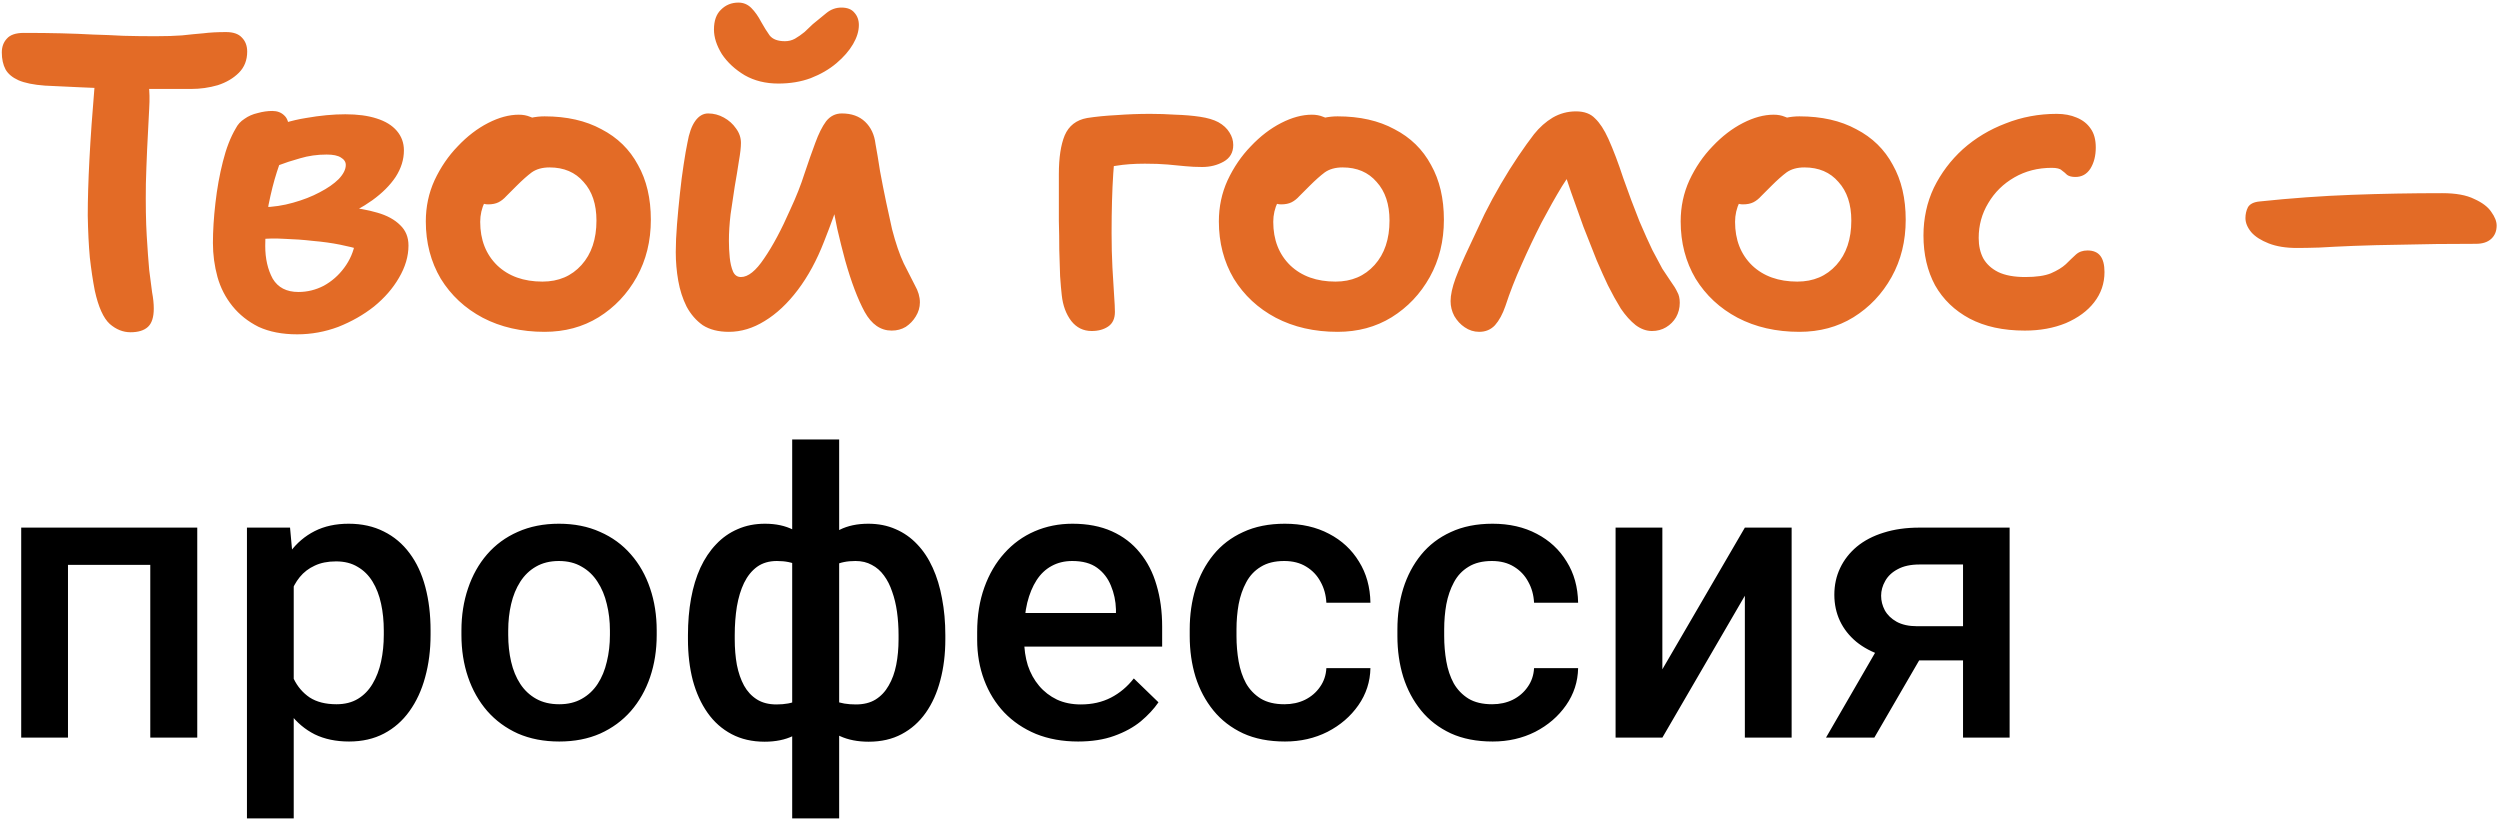
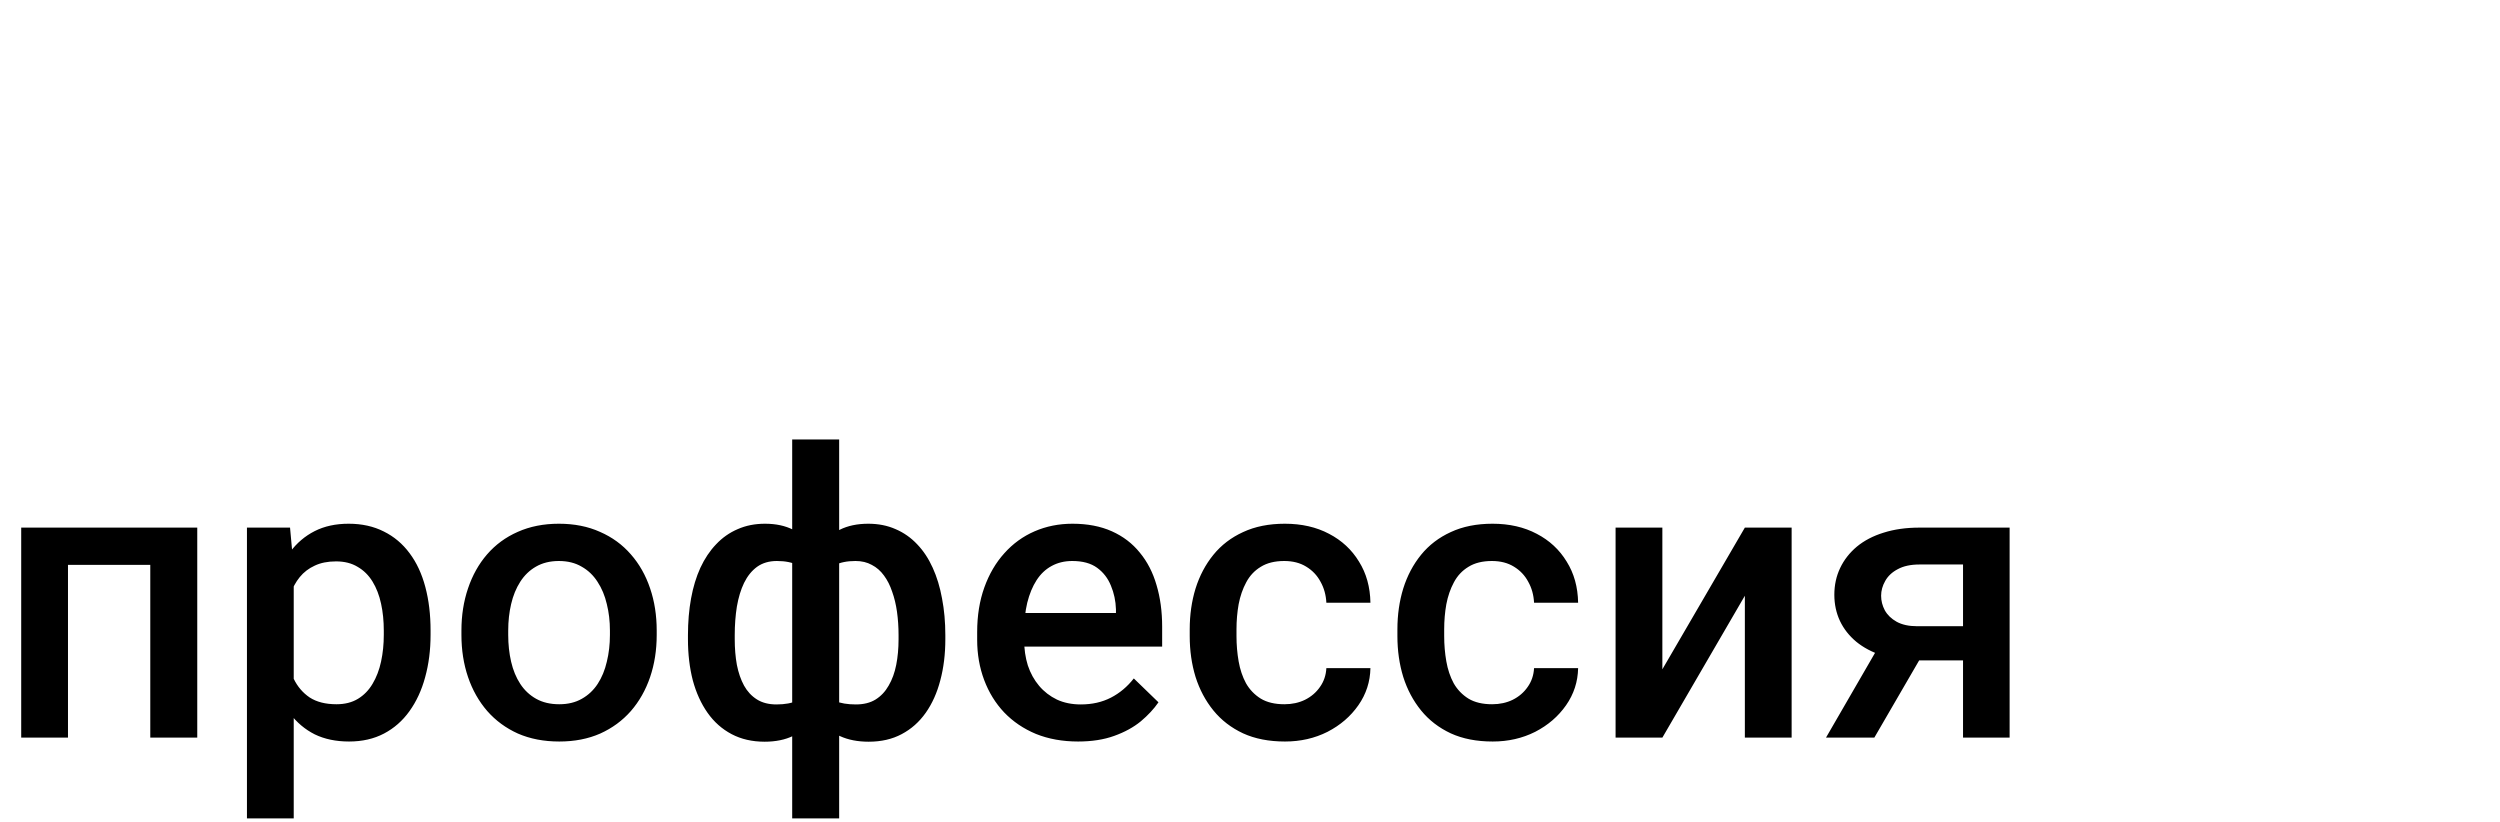
<svg xmlns="http://www.w3.org/2000/svg" width="566" height="186" viewBox="0 0 566 186" fill="none">
-   <path d="M29.55 75.222C27.858 75.222 26.291 74.595 24.85 73.342C23.409 72.026 22.281 69.519 21.466 65.822C21.027 63.566 20.651 61.059 20.338 58.302C20.087 55.545 19.931 52.38 19.868 48.808C19.868 45.173 19.993 40.943 20.244 36.118C20.495 31.23 20.902 25.465 21.466 18.822C21.591 17.13 22.093 15.751 22.97 14.686C23.91 13.621 25.132 13.088 26.636 13.088C29.581 13.088 31.555 13.965 32.558 15.72C33.623 17.475 34.031 20.42 33.78 24.556C33.404 31.199 33.153 36.87 33.028 41.57C32.965 46.27 33.028 50.187 33.216 53.32C33.404 56.453 33.592 59.054 33.78 61.122C34.031 63.127 34.25 64.819 34.438 66.198C34.689 67.514 34.814 68.736 34.814 69.864C34.814 71.807 34.375 73.185 33.498 74C32.621 74.815 31.305 75.222 29.55 75.222ZM43.274 20.138C39.953 20.138 36.851 20.138 33.968 20.138C31.148 20.138 28.453 20.107 25.884 20.044C23.315 19.981 20.745 19.887 18.176 19.762C15.607 19.637 12.943 19.511 10.186 19.386C7.617 19.198 5.611 18.791 4.17 18.164C2.791 17.537 1.82 16.723 1.256 15.72C0.692 14.655 0.41 13.37 0.41 11.866C0.41 10.613 0.786 9.579 1.538 8.764C2.29 7.887 3.575 7.448 5.392 7.448C8.525 7.448 11.345 7.479 13.852 7.542C16.421 7.605 18.834 7.699 21.09 7.824C23.409 7.887 25.696 7.981 27.952 8.106C30.271 8.169 32.683 8.2 35.19 8.2C37.571 8.2 39.577 8.137 41.206 8.012C42.898 7.824 44.496 7.667 46 7.542C47.504 7.354 49.227 7.26 51.17 7.26C52.799 7.26 53.99 7.667 54.742 8.482C55.557 9.297 55.964 10.362 55.964 11.678C55.964 13.621 55.337 15.219 54.084 16.472C52.831 17.725 51.233 18.665 49.29 19.292C47.347 19.856 45.342 20.138 43.274 20.138ZM67.288 75.692C63.904 75.692 60.99 75.128 58.546 74C56.165 72.809 54.191 71.243 52.624 69.3C51.058 67.357 49.93 65.164 49.24 62.72C48.551 60.213 48.206 57.644 48.206 55.012C48.206 52.255 48.394 49.247 48.77 45.988C49.146 42.667 49.71 39.533 50.462 36.588C51.214 33.58 52.186 31.073 53.376 29.068C53.815 28.191 54.473 27.47 55.35 26.906C56.228 26.279 57.23 25.841 58.358 25.59C59.486 25.277 60.583 25.12 61.648 25.12C62.776 25.12 63.685 25.465 64.374 26.154C65.064 26.781 65.408 27.815 65.408 29.256C65.408 30.321 65.126 31.669 64.562 33.298C64.061 34.865 63.434 36.745 62.682 38.938C61.993 41.069 61.366 43.544 60.802 46.364C60.301 49.121 60.05 52.223 60.05 55.67C60.05 58.553 60.614 61.028 61.742 63.096C62.933 65.101 64.876 66.104 67.57 66.104C69.576 66.104 71.487 65.634 73.304 64.694C75.122 63.691 76.657 62.344 77.91 60.652C79.226 58.897 80.072 56.923 80.448 54.73L81.482 56.516C80.354 56.14 78.85 55.764 76.97 55.388C75.09 55.012 73.054 54.73 70.86 54.542C68.667 54.291 66.505 54.135 64.374 54.072C62.306 53.947 60.52 53.978 59.016 54.166L59.486 46.928C61.868 46.865 64.155 46.521 66.348 45.894C68.604 45.267 70.61 44.484 72.364 43.544C74.182 42.604 75.623 41.601 76.688 40.536C77.754 39.408 78.286 38.343 78.286 37.34C78.286 36.651 77.91 36.087 77.158 35.648C76.469 35.209 75.404 34.99 73.962 34.99C71.832 34.99 69.826 35.272 67.946 35.836C66.129 36.337 64.406 36.901 62.776 37.528C61.147 38.155 59.518 38.687 57.888 39.126C56.76 39.251 55.758 39.001 54.88 38.374C54.066 37.685 53.69 36.776 53.752 35.648C53.752 34.269 54.316 33.079 55.444 32.076C56.572 31.011 57.888 30.227 59.392 29.726C62.776 28.222 66.066 27.219 69.262 26.718C72.458 26.154 75.435 25.872 78.192 25.872C80.95 25.872 83.3 26.185 85.242 26.812C87.248 27.439 88.783 28.379 89.848 29.632C90.914 30.885 91.446 32.358 91.446 34.05C91.446 36.118 90.82 38.123 89.566 40.066C88.313 41.946 86.558 43.701 84.302 45.33C82.109 46.897 79.602 48.275 76.782 49.466C73.962 50.657 70.954 51.565 67.758 52.192L69.544 46.552C72.552 46.489 75.404 46.583 78.098 46.834C80.856 47.085 83.3 47.523 85.43 48.15C87.624 48.777 89.347 49.717 90.6 50.97C91.854 52.161 92.48 53.696 92.48 55.576C92.48 58.02 91.76 60.464 90.318 62.908C88.94 65.289 87.06 67.451 84.678 69.394C82.297 71.274 79.602 72.809 76.594 74C73.586 75.128 70.484 75.692 67.288 75.692ZM123.288 75.128C118.024 75.128 113.356 74.063 109.282 71.932C105.272 69.801 102.107 66.856 99.788 63.096C97.532 59.273 96.404 54.949 96.404 50.124C96.404 46.803 97.062 43.701 98.378 40.818C99.757 37.873 101.512 35.303 103.642 33.11C105.773 30.854 108.06 29.099 110.504 27.846C112.948 26.593 115.267 25.966 117.46 25.966C118.4 25.966 119.246 26.123 119.998 26.436C120.813 26.687 121.471 27.125 121.972 27.752C122.474 28.379 122.724 29.225 122.724 30.29C122.724 32.17 122.317 33.862 121.502 35.366C120.75 36.807 119.152 37.998 116.708 38.938C115.142 39.753 113.763 40.724 112.572 41.852C111.382 42.98 110.442 44.265 109.752 45.706C109.063 47.147 108.718 48.651 108.718 50.218C108.718 54.291 110.003 57.581 112.572 60.088C115.142 62.532 118.557 63.754 122.818 63.754C126.453 63.754 129.398 62.501 131.654 59.994C133.91 57.487 135.038 54.135 135.038 49.936C135.038 46.239 134.067 43.325 132.124 41.194C130.244 39.001 127.675 37.904 124.416 37.904C122.787 37.904 121.44 38.28 120.374 39.032C119.372 39.784 118.244 40.787 116.99 42.04C116.05 42.98 115.267 43.763 114.64 44.39C114.076 45.017 113.481 45.487 112.854 45.8C112.228 46.113 111.444 46.27 110.504 46.27C109.502 46.27 108.624 45.894 107.872 45.142C107.12 44.39 106.744 42.98 106.744 40.912C106.744 39.22 107.214 37.528 108.154 35.836C109.094 34.081 110.348 32.515 111.914 31.136C113.544 29.695 115.33 28.535 117.272 27.658C119.215 26.781 121.22 26.342 123.288 26.342C128.302 26.342 132.594 27.313 136.166 29.256C139.801 31.136 142.558 33.831 144.438 37.34C146.381 40.787 147.352 44.923 147.352 49.748C147.352 54.573 146.287 58.897 144.156 62.72C142.026 66.543 139.143 69.582 135.508 71.838C131.936 74.031 127.863 75.128 123.288 75.128ZM176.211 18.916C173.329 18.916 170.791 18.289 168.597 17.036C166.404 15.72 164.681 14.122 163.427 12.242C162.237 10.299 161.641 8.451 161.641 6.696C161.641 4.691 162.174 3.187 163.239 2.184C164.305 1.119 165.621 0.586 167.187 0.586C168.315 0.586 169.287 0.993 170.101 1.808C170.916 2.623 171.668 3.688 172.357 5.004C172.984 6.132 173.611 7.135 174.237 8.012C174.927 8.889 176.086 9.328 177.715 9.328C178.53 9.328 179.282 9.14 179.971 8.764C180.723 8.325 181.444 7.824 182.133 7.26C182.823 6.633 183.449 6.038 184.013 5.474C185.141 4.534 186.175 3.688 187.115 2.936C188.118 2.121 189.246 1.714 190.499 1.714C191.815 1.714 192.787 2.09 193.413 2.842C194.103 3.594 194.447 4.534 194.447 5.662C194.447 7.041 194.009 8.482 193.131 9.986C192.254 11.49 191.001 12.931 189.371 14.31C187.742 15.689 185.799 16.817 183.543 17.694C181.35 18.509 178.906 18.916 176.211 18.916ZM165.025 75.128C162.644 75.128 160.67 74.627 159.103 73.624C157.599 72.559 156.377 71.149 155.437 69.394C154.56 67.639 153.933 65.697 153.557 63.566C153.181 61.435 152.993 59.273 152.993 57.08C152.993 55.2 153.087 53.101 153.275 50.782C153.463 48.463 153.683 46.145 153.933 43.826C154.184 41.445 154.466 39.251 154.779 37.246C155.093 35.178 155.375 33.549 155.625 32.358C156.001 30.165 156.597 28.504 157.411 27.376C158.226 26.248 159.197 25.684 160.325 25.684C161.579 25.684 162.769 25.997 163.897 26.624C165.025 27.251 165.934 28.065 166.623 29.068C167.375 30.071 167.751 31.167 167.751 32.358C167.751 33.361 167.595 34.739 167.281 36.494C167.031 38.186 166.717 40.097 166.341 42.228C166.028 44.296 165.715 46.395 165.401 48.526C165.151 50.657 165.025 52.662 165.025 54.542C165.025 55.795 165.088 57.049 165.213 58.302C165.339 59.555 165.589 60.621 165.965 61.498C166.341 62.313 166.937 62.72 167.751 62.72C169.381 62.72 171.135 61.31 173.015 58.49C174.958 55.67 176.932 51.973 178.937 47.398C180.253 44.578 181.319 41.883 182.133 39.314C183.011 36.682 183.825 34.363 184.577 32.358C185.329 30.29 186.144 28.661 187.021 27.47C187.961 26.279 189.152 25.684 190.593 25.684C192.787 25.684 194.541 26.311 195.857 27.564C197.173 28.817 197.957 30.478 198.207 32.546C198.521 34.238 198.865 36.306 199.241 38.75C199.68 41.131 200.15 43.513 200.651 45.894C201.153 48.275 201.591 50.281 201.967 51.91C202.782 55.043 203.659 57.613 204.599 59.618C205.602 61.561 206.448 63.221 207.137 64.6C207.889 65.916 208.265 67.201 208.265 68.454C208.265 69.582 207.952 70.647 207.325 71.65C206.761 72.59 206.009 73.373 205.069 74C204.129 74.564 203.064 74.846 201.873 74.846C199.367 74.846 197.33 73.436 195.763 70.616C194.197 67.733 192.724 63.848 191.345 58.96C190.719 56.641 190.123 54.26 189.559 51.816C189.058 49.372 188.588 46.959 188.149 44.578C187.711 42.197 187.366 39.972 187.115 37.904L192.567 37.152C192.066 38.907 191.314 41.288 190.311 44.296C189.371 47.304 188.118 50.782 186.551 54.73C184.922 58.929 182.948 62.563 180.629 65.634C178.311 68.705 175.804 71.055 173.109 72.684C170.477 74.313 167.783 75.128 165.025 75.128ZM247.152 74.94C245.272 74.94 243.737 74.188 242.546 72.684C241.356 71.117 240.635 69.175 240.384 66.856C240.259 65.791 240.134 64.349 240.008 62.532C239.946 60.715 239.883 58.741 239.82 56.61C239.82 54.417 239.789 52.223 239.726 50.03C239.726 47.837 239.726 45.831 239.726 44.014C239.726 42.134 239.726 40.599 239.726 39.408C239.726 35.711 240.165 32.797 241.042 30.666C241.982 28.473 243.674 27.157 246.118 26.718C248.124 26.405 250.348 26.185 252.792 26.06C255.299 25.872 257.837 25.778 260.406 25.778C262.286 25.778 264.198 25.841 266.14 25.966C268.146 26.029 269.994 26.185 271.686 26.436C273.378 26.687 274.757 27.094 275.822 27.658C276.95 28.285 277.796 29.068 278.36 30.008C278.924 30.885 279.206 31.825 279.206 32.828C279.206 34.52 278.486 35.773 277.044 36.588C275.603 37.403 273.974 37.81 272.156 37.81C270.84 37.81 269.556 37.747 268.302 37.622C267.112 37.497 265.796 37.371 264.354 37.246C262.913 37.121 261.19 37.058 259.184 37.058C256.74 37.058 254.578 37.215 252.698 37.528C250.818 37.779 248.782 38.155 246.588 38.656L252.51 34.05C252.322 35.617 252.166 37.371 252.04 39.314C251.915 41.194 251.821 43.262 251.758 45.518C251.696 47.711 251.664 50.124 251.664 52.756C251.664 55.513 251.727 58.114 251.852 60.558C251.978 62.939 252.103 65.007 252.228 66.762C252.354 68.517 252.416 69.801 252.416 70.616C252.416 72.12 251.915 73.217 250.912 73.906C249.91 74.595 248.656 74.94 247.152 74.94ZM302.835 75.128C297.571 75.128 292.903 74.063 288.829 71.932C284.819 69.801 281.654 66.856 279.335 63.096C277.079 59.273 275.951 54.949 275.951 50.124C275.951 46.803 276.609 43.701 277.925 40.818C279.304 37.873 281.059 35.303 283.189 33.11C285.32 30.854 287.607 29.099 290.051 27.846C292.495 26.593 294.814 25.966 297.007 25.966C297.947 25.966 298.793 26.123 299.545 26.436C300.36 26.687 301.018 27.125 301.519 27.752C302.021 28.379 302.271 29.225 302.271 30.29C302.271 32.17 301.864 33.862 301.049 35.366C300.297 36.807 298.699 37.998 296.255 38.938C294.689 39.753 293.31 40.724 292.119 41.852C290.929 42.98 289.989 44.265 289.299 45.706C288.61 47.147 288.265 48.651 288.265 50.218C288.265 54.291 289.55 57.581 292.119 60.088C294.689 62.532 298.104 63.754 302.365 63.754C306 63.754 308.945 62.501 311.201 59.994C313.457 57.487 314.585 54.135 314.585 49.936C314.585 46.239 313.614 43.325 311.671 41.194C309.791 39.001 307.222 37.904 303.963 37.904C302.334 37.904 300.987 38.28 299.921 39.032C298.919 39.784 297.791 40.787 296.537 42.04C295.597 42.98 294.814 43.763 294.187 44.39C293.623 45.017 293.028 45.487 292.401 45.8C291.775 46.113 290.991 46.27 290.051 46.27C289.049 46.27 288.171 45.894 287.419 45.142C286.667 44.39 286.291 42.98 286.291 40.912C286.291 39.22 286.761 37.528 287.701 35.836C288.641 34.081 289.895 32.515 291.461 31.136C293.091 29.695 294.877 28.535 296.819 27.658C298.762 26.781 300.767 26.342 302.835 26.342C307.849 26.342 312.141 27.313 315.713 29.256C319.348 31.136 322.105 33.831 323.985 37.34C325.928 40.787 326.899 44.923 326.899 49.748C326.899 54.573 325.834 58.897 323.703 62.72C321.573 66.543 318.69 69.582 315.055 71.838C311.483 74.031 307.41 75.128 302.835 75.128ZM334.897 75.128C333.706 75.128 332.609 74.783 331.607 74.094C330.667 73.467 329.883 72.621 329.257 71.556C328.693 70.491 328.411 69.363 328.411 68.172C328.411 66.793 328.787 65.07 329.539 63.002C330.353 60.871 331.356 58.553 332.547 56.046C333.737 53.477 334.928 50.939 336.119 48.432C337.247 46.176 338.469 43.92 339.785 41.664C341.101 39.408 342.417 37.309 343.733 35.366C345.049 33.423 346.239 31.763 347.305 30.384C348.558 28.817 349.968 27.564 351.535 26.624C353.164 25.684 354.919 25.214 356.799 25.214C358.679 25.214 360.12 25.747 361.123 26.812C362.188 27.815 363.191 29.35 364.131 31.418C365.259 33.925 366.387 36.901 367.515 40.348C368.705 43.732 369.927 46.991 371.181 50.124C372.309 52.756 373.28 54.918 374.095 56.61C374.972 58.302 375.724 59.712 376.351 60.84C377.04 61.905 377.667 62.845 378.231 63.66C378.92 64.6 379.421 65.415 379.735 66.104C380.111 66.731 380.299 67.545 380.299 68.548C380.299 69.739 380.017 70.835 379.453 71.838C378.889 72.778 378.137 73.53 377.197 74.094C376.257 74.658 375.191 74.94 374.001 74.94C372.747 74.94 371.525 74.501 370.335 73.624C369.144 72.684 368.016 71.431 366.951 69.864C365.948 68.235 364.977 66.48 364.037 64.6C363.347 63.159 362.501 61.279 361.499 58.96C360.559 56.579 359.556 54.041 358.491 51.346C357.488 48.589 356.548 45.957 355.671 43.45C354.793 40.943 354.135 38.875 353.697 37.246L357.551 36.776C356.423 38.029 355.107 39.847 353.603 42.228C352.161 44.609 350.626 47.335 348.997 50.406C347.43 53.477 345.926 56.641 344.485 59.9C343.043 63.096 341.821 66.229 340.819 69.3C340.192 71.117 339.409 72.559 338.469 73.624C337.529 74.627 336.338 75.128 334.897 75.128ZM407.388 75.128C402.124 75.128 397.455 74.063 393.382 71.932C389.371 69.801 386.207 66.856 383.888 63.096C381.632 59.273 380.504 54.949 380.504 50.124C380.504 46.803 381.162 43.701 382.478 40.818C383.857 37.873 385.611 35.303 387.742 33.11C389.873 30.854 392.16 29.099 394.604 27.846C397.048 26.593 399.367 25.966 401.56 25.966C402.5 25.966 403.346 26.123 404.098 26.436C404.913 26.687 405.571 27.125 406.072 27.752C406.573 28.379 406.824 29.225 406.824 30.29C406.824 32.17 406.417 33.862 405.602 35.366C404.85 36.807 403.252 37.998 400.808 38.938C399.241 39.753 397.863 40.724 396.672 41.852C395.481 42.98 394.541 44.265 393.852 45.706C393.163 47.147 392.818 48.651 392.818 50.218C392.818 54.291 394.103 57.581 396.672 60.088C399.241 62.532 402.657 63.754 406.918 63.754C410.553 63.754 413.498 62.501 415.754 59.994C418.01 57.487 419.138 54.135 419.138 49.936C419.138 46.239 418.167 43.325 416.224 41.194C414.344 39.001 411.775 37.904 408.516 37.904C406.887 37.904 405.539 38.28 404.474 39.032C403.471 39.784 402.343 40.787 401.09 42.04C400.15 42.98 399.367 43.763 398.74 44.39C398.176 45.017 397.581 45.487 396.954 45.8C396.327 46.113 395.544 46.27 394.604 46.27C393.601 46.27 392.724 45.894 391.972 45.142C391.22 44.39 390.844 42.98 390.844 40.912C390.844 39.22 391.314 37.528 392.254 35.836C393.194 34.081 394.447 32.515 396.014 31.136C397.643 29.695 399.429 28.535 401.372 27.658C403.315 26.781 405.32 26.342 407.388 26.342C412.401 26.342 416.694 27.313 420.266 29.256C423.901 31.136 426.658 33.831 428.538 37.34C430.481 40.787 431.452 44.923 431.452 49.748C431.452 54.573 430.387 58.897 428.256 62.72C426.125 66.543 423.243 69.582 419.608 71.838C416.036 74.031 411.963 75.128 407.388 75.128ZM458.409 74.846C453.521 74.846 449.354 73.937 445.907 72.12C442.523 70.303 439.922 67.796 438.105 64.6C436.35 61.341 435.473 57.581 435.473 53.32C435.473 49.435 436.256 45.831 437.823 42.51C439.452 39.189 441.646 36.275 444.403 33.768C447.223 31.261 450.45 29.319 454.085 27.94C457.72 26.499 461.574 25.778 465.647 25.778C467.339 25.778 468.843 26.06 470.159 26.624C471.538 27.188 472.603 28.034 473.355 29.162C474.107 30.227 474.483 31.637 474.483 33.392C474.483 35.272 474.076 36.87 473.261 38.186C472.446 39.439 471.318 40.066 469.877 40.066C469.062 40.066 468.436 39.909 467.997 39.596C467.621 39.22 467.214 38.875 466.775 38.562C466.399 38.186 465.647 37.998 464.519 37.998C461.386 37.998 458.566 38.719 456.059 40.16C453.552 41.601 451.578 43.544 450.137 45.988C448.696 48.369 447.975 51.001 447.975 53.884C447.975 55.639 448.32 57.174 449.009 58.49C449.761 59.806 450.889 60.84 452.393 61.592C453.96 62.344 455.996 62.72 458.503 62.72C461.01 62.72 462.952 62.438 464.331 61.874C465.772 61.247 466.9 60.558 467.715 59.806C468.53 58.991 469.282 58.271 469.971 57.644C470.66 57.017 471.538 56.704 472.603 56.704C473.919 56.704 474.89 57.111 475.517 57.926C476.144 58.741 476.457 59.963 476.457 61.592C476.457 64.161 475.674 66.449 474.107 68.454C472.603 70.397 470.472 71.963 467.715 73.154C464.958 74.282 461.856 74.846 458.409 74.846ZM520.027 56.14C517.52 56.14 515.39 55.795 513.635 55.106C511.88 54.417 510.564 53.571 509.687 52.568C508.81 51.503 508.371 50.437 508.371 49.372C508.371 48.495 508.559 47.68 508.935 46.928C509.374 46.176 510.251 45.737 511.567 45.612C518.711 44.86 525.667 44.359 532.435 44.108C539.203 43.857 546.034 43.732 552.927 43.732C555.998 43.732 558.41 44.171 560.165 45.048C561.982 45.863 563.267 46.834 564.019 47.962C564.834 49.09 565.241 50.124 565.241 51.064C565.241 52.317 564.834 53.32 564.019 54.072C563.204 54.824 562.045 55.2 560.541 55.2C554.149 55.2 548.697 55.263 544.185 55.388C539.673 55.451 535.882 55.545 532.811 55.67C529.74 55.795 527.171 55.921 525.103 56.046C523.098 56.109 521.406 56.14 520.027 56.14Z" fill="#E36B26" />
  <path d="M36.353 119.451V127.889H12.887V119.451H36.353ZM15.392 119.451V167H4.801V119.451H15.392ZM44.659 119.451V167H34.024V119.451H44.659ZM66.5 128.592V185.281H55.909V119.451H65.665L66.5 128.592ZM97.481 142.786V143.709C97.481 147.166 97.071 150.374 96.251 153.333C95.46 156.263 94.273 158.826 92.691 161.023C91.139 163.191 89.22 164.876 86.935 166.077C84.649 167.278 82.013 167.879 79.024 167.879C76.065 167.879 73.473 167.337 71.246 166.253C69.049 165.14 67.189 163.572 65.665 161.551C64.142 159.529 62.911 157.156 61.974 154.432C61.065 151.678 60.421 148.66 60.04 145.379V141.819C60.421 138.333 61.065 135.169 61.974 132.327C62.911 129.485 64.142 127.039 65.665 124.988C67.189 122.938 69.049 121.355 71.246 120.242C73.443 119.129 76.007 118.572 78.936 118.572C81.925 118.572 84.576 119.158 86.891 120.33C89.205 121.473 91.153 123.113 92.735 125.252C94.317 127.361 95.504 129.91 96.295 132.898C97.086 135.857 97.481 139.153 97.481 142.786ZM86.891 143.709V142.786C86.891 140.589 86.686 138.553 86.275 136.678C85.865 134.773 85.221 133.104 84.342 131.668C83.463 130.232 82.335 129.119 80.958 128.328C79.61 127.508 77.984 127.098 76.08 127.098C74.205 127.098 72.594 127.42 71.246 128.064C69.898 128.68 68.77 129.544 67.862 130.657C66.954 131.771 66.251 133.074 65.753 134.568C65.255 136.033 64.903 137.63 64.698 139.358V147.884C65.05 149.993 65.65 151.927 66.5 153.685C67.35 155.442 68.551 156.849 70.103 157.903C71.686 158.929 73.707 159.441 76.168 159.441C78.072 159.441 79.698 159.031 81.046 158.211C82.394 157.391 83.492 156.263 84.342 154.827C85.221 153.362 85.865 151.678 86.275 149.773C86.686 147.869 86.891 145.848 86.891 143.709ZM104.469 143.753V142.742C104.469 139.314 104.967 136.136 105.963 133.206C106.959 130.247 108.395 127.684 110.27 125.516C112.174 123.318 114.488 121.619 117.213 120.418C119.967 119.188 123.072 118.572 126.529 118.572C130.016 118.572 133.121 119.188 135.846 120.418C138.6 121.619 140.929 123.318 142.833 125.516C144.737 127.684 146.188 130.247 147.184 133.206C148.18 136.136 148.678 139.314 148.678 142.742V143.753C148.678 147.181 148.18 150.359 147.184 153.289C146.188 156.219 144.737 158.782 142.833 160.979C140.929 163.147 138.614 164.847 135.89 166.077C133.165 167.278 130.074 167.879 126.617 167.879C123.131 167.879 120.011 167.278 117.257 166.077C114.532 164.847 112.218 163.147 110.313 160.979C108.409 158.782 106.959 156.219 105.963 153.289C104.967 150.359 104.469 147.181 104.469 143.753ZM115.06 142.742V143.753C115.06 145.892 115.279 147.913 115.719 149.817C116.158 151.722 116.847 153.392 117.784 154.827C118.722 156.263 119.923 157.391 121.388 158.211C122.853 159.031 124.596 159.441 126.617 159.441C128.58 159.441 130.279 159.031 131.715 158.211C133.18 157.391 134.381 156.263 135.318 154.827C136.256 153.392 136.944 151.722 137.384 149.817C137.853 147.913 138.087 145.892 138.087 143.753V142.742C138.087 140.633 137.853 138.641 137.384 136.766C136.944 134.861 136.241 133.177 135.274 131.712C134.337 130.247 133.136 129.104 131.671 128.284C130.235 127.435 128.521 127.01 126.529 127.01C124.537 127.01 122.809 127.435 121.344 128.284C119.908 129.104 118.722 130.247 117.784 131.712C116.847 133.177 116.158 134.861 115.719 136.766C115.279 138.641 115.06 140.633 115.06 142.742ZM214.024 143.797V144.72C214.024 148.089 213.644 151.194 212.882 154.036C212.149 156.849 211.051 159.295 209.586 161.375C208.121 163.455 206.305 165.066 204.137 166.209C201.998 167.352 199.508 167.923 196.666 167.923C194.176 167.923 192.008 167.498 190.162 166.648C188.316 165.799 186.764 164.612 185.504 163.089C184.244 161.536 183.233 159.72 182.472 157.64C181.71 155.53 181.153 153.216 180.802 150.696V136.941C181.153 134.246 181.695 131.785 182.428 129.559C183.189 127.303 184.2 125.354 185.46 123.714C186.749 122.073 188.302 120.813 190.118 119.935C191.935 119.026 194.088 118.572 196.578 118.572C198.863 118.572 200.929 118.982 202.774 119.803C204.62 120.594 206.246 121.736 207.652 123.23C209.059 124.695 210.23 126.468 211.168 128.548C212.105 130.599 212.809 132.913 213.277 135.491C213.775 138.069 214.024 140.838 214.024 143.797ZM203.434 144.72V143.797C203.434 141.951 203.316 140.193 203.082 138.523C202.848 136.854 202.481 135.33 201.983 133.953C201.515 132.547 200.899 131.331 200.138 130.306C199.376 129.251 198.453 128.445 197.369 127.889C196.314 127.303 195.084 127.01 193.678 127.01C191.773 127.01 190.191 127.332 188.932 127.977C187.701 128.592 186.764 129.471 186.119 130.613C185.504 131.727 185.108 133.016 184.933 134.48V153.201C185.138 154.432 185.562 155.516 186.207 156.453C186.881 157.391 187.833 158.138 189.063 158.694C190.294 159.222 191.861 159.485 193.766 159.485C195.523 159.485 197.003 159.119 198.204 158.387C199.435 157.625 200.431 156.57 201.192 155.223C201.983 153.875 202.555 152.308 202.906 150.521C203.258 148.733 203.434 146.8 203.434 144.72ZM155.753 144.72V143.797C155.753 140.838 155.987 138.069 156.456 135.491C156.925 132.913 157.628 130.599 158.565 128.548C159.532 126.468 160.719 124.695 162.125 123.23C163.531 121.736 165.157 120.594 167.003 119.803C168.849 118.982 170.914 118.572 173.199 118.572C175.66 118.572 177.784 119.026 179.571 119.935C181.358 120.813 182.867 122.073 184.098 123.714C185.357 125.354 186.354 127.303 187.086 129.559C187.848 131.785 188.404 134.246 188.756 136.941V150.169C188.434 152.747 187.892 155.12 187.13 157.288C186.368 159.456 185.372 161.331 184.142 162.913C182.911 164.495 181.388 165.726 179.571 166.604C177.755 167.483 175.602 167.923 173.111 167.923C170.299 167.923 167.809 167.352 165.641 166.209C163.473 165.066 161.656 163.455 160.191 161.375C158.727 159.295 157.613 156.849 156.852 154.036C156.119 151.194 155.753 148.089 155.753 144.72ZM166.344 143.797V144.72C166.344 146.8 166.505 148.733 166.827 150.521C167.179 152.308 167.721 153.875 168.453 155.223C169.186 156.541 170.152 157.581 171.354 158.343C172.555 159.104 174.034 159.485 175.792 159.485C177.726 159.485 179.308 159.192 180.538 158.606C181.769 158.021 182.706 157.215 183.351 156.189C184.024 155.164 184.464 153.992 184.669 152.674V134.48C184.493 133.016 184.083 131.727 183.438 130.613C182.794 129.471 181.856 128.592 180.626 127.977C179.396 127.332 177.813 127.01 175.88 127.01C174.122 127.01 172.628 127.449 171.397 128.328C170.196 129.207 169.215 130.423 168.453 131.976C167.721 133.499 167.179 135.286 166.827 137.337C166.505 139.358 166.344 141.512 166.344 143.797ZM179.352 185.281V99.5H189.986V185.281H179.352ZM244.083 167.879C240.567 167.879 237.389 167.308 234.547 166.165C231.734 164.993 229.332 163.367 227.34 161.287C225.377 159.207 223.868 156.761 222.813 153.948C221.759 151.136 221.231 148.104 221.231 144.852V143.094C221.231 139.373 221.773 136.004 222.857 132.986C223.941 129.969 225.45 127.391 227.384 125.252C229.317 123.084 231.603 121.429 234.239 120.286C236.876 119.144 239.732 118.572 242.809 118.572C246.207 118.572 249.181 119.144 251.729 120.286C254.278 121.429 256.388 123.04 258.058 125.12C259.757 127.171 261.017 129.617 261.837 132.459C262.687 135.301 263.111 138.436 263.111 141.863V146.39H226.373V138.787H252.652V137.952C252.594 136.048 252.213 134.261 251.51 132.591C250.836 130.921 249.796 129.573 248.39 128.548C246.983 127.522 245.108 127.01 242.765 127.01C241.007 127.01 239.439 127.391 238.062 128.152C236.715 128.885 235.587 129.954 234.679 131.36C233.771 132.767 233.067 134.466 232.569 136.458C232.101 138.421 231.866 140.633 231.866 143.094V144.852C231.866 146.932 232.145 148.865 232.701 150.652C233.287 152.41 234.137 153.948 235.25 155.267C236.363 156.585 237.711 157.625 239.293 158.387C240.875 159.119 242.677 159.485 244.698 159.485C247.247 159.485 249.518 158.973 251.51 157.947C253.502 156.922 255.23 155.472 256.695 153.597L262.276 159.002C261.251 160.496 259.918 161.932 258.277 163.309C256.637 164.656 254.63 165.755 252.257 166.604C249.913 167.454 247.188 167.879 244.083 167.879ZM290.797 159.441C292.525 159.441 294.078 159.104 295.455 158.431C296.861 157.728 297.989 156.761 298.839 155.53C299.718 154.3 300.201 152.879 300.289 151.268H310.265C310.206 154.344 309.298 157.142 307.54 159.661C305.782 162.181 303.453 164.188 300.553 165.682C297.652 167.146 294.444 167.879 290.929 167.879C287.296 167.879 284.132 167.264 281.437 166.033C278.741 164.773 276.5 163.045 274.713 160.848C272.926 158.65 271.578 156.116 270.67 153.245C269.791 150.374 269.352 147.298 269.352 144.017V142.479C269.352 139.197 269.791 136.121 270.67 133.25C271.578 130.35 272.926 127.801 274.713 125.604C276.5 123.406 278.741 121.692 281.437 120.462C284.132 119.202 287.281 118.572 290.885 118.572C294.693 118.572 298.033 119.334 300.904 120.857C303.775 122.352 306.031 124.446 307.672 127.142C309.342 129.808 310.206 132.913 310.265 136.458H300.289C300.201 134.7 299.762 133.118 298.971 131.712C298.209 130.276 297.125 129.134 295.719 128.284C294.342 127.435 292.687 127.01 290.753 127.01C288.614 127.01 286.842 127.449 285.436 128.328C284.029 129.178 282.931 130.35 282.14 131.844C281.349 133.309 280.777 134.964 280.426 136.81C280.104 138.626 279.942 140.516 279.942 142.479V144.017C279.942 145.979 280.104 147.884 280.426 149.729C280.748 151.575 281.305 153.23 282.096 154.695C282.916 156.131 284.029 157.288 285.436 158.167C286.842 159.017 288.629 159.441 290.797 159.441ZM337.818 159.441C339.547 159.441 341.1 159.104 342.477 158.431C343.883 157.728 345.011 156.761 345.86 155.53C346.739 154.3 347.223 152.879 347.311 151.268H357.286C357.228 154.344 356.319 157.142 354.562 159.661C352.804 162.181 350.475 164.188 347.574 165.682C344.674 167.146 341.466 167.879 337.95 167.879C334.317 167.879 331.153 167.264 328.458 166.033C325.763 164.773 323.521 163.045 321.734 160.848C319.947 158.65 318.6 156.116 317.691 153.245C316.812 150.374 316.373 147.298 316.373 144.017V142.479C316.373 139.197 316.812 136.121 317.691 133.25C318.6 130.35 319.947 127.801 321.734 125.604C323.521 123.406 325.763 121.692 328.458 120.462C331.153 119.202 334.303 118.572 337.906 118.572C341.715 118.572 345.055 119.334 347.926 120.857C350.797 122.352 353.053 124.446 354.693 127.142C356.363 129.808 357.228 132.913 357.286 136.458H347.311C347.223 134.7 346.783 133.118 345.992 131.712C345.23 130.276 344.146 129.134 342.74 128.284C341.363 127.435 339.708 127.01 337.774 127.01C335.636 127.01 333.863 127.449 332.457 128.328C331.051 129.178 329.952 130.35 329.161 131.844C328.37 133.309 327.799 134.964 327.447 136.81C327.125 138.626 326.964 140.516 326.964 142.479V144.017C326.964 145.979 327.125 147.884 327.447 149.729C327.77 151.575 328.326 153.23 329.117 154.695C329.938 156.131 331.051 157.288 332.457 158.167C333.863 159.017 335.65 159.441 337.818 159.441ZM376.358 151.531L395.035 119.451H405.626V167H395.035V134.876L376.358 167H365.768V119.451H376.358V151.531ZM426.852 143.753H437.838L424.347 167H413.404L426.852 143.753ZM434.586 119.451H454.977V167H444.43V127.801H434.586C432.594 127.801 430.953 128.152 429.664 128.855C428.375 129.529 427.423 130.423 426.808 131.536C426.192 132.62 425.885 133.733 425.885 134.876C425.885 136.019 426.163 137.117 426.72 138.172C427.306 139.227 428.199 140.091 429.4 140.765C430.631 141.438 432.169 141.775 434.015 141.775H447.989V149.51H434.015C431.085 149.51 428.463 149.144 426.148 148.411C423.834 147.649 421.871 146.609 420.26 145.291C418.648 143.943 417.418 142.376 416.568 140.589C415.719 138.772 415.294 136.795 415.294 134.656C415.294 132.459 415.733 130.438 416.612 128.592C417.491 126.746 418.751 125.135 420.392 123.758C422.062 122.381 424.083 121.326 426.456 120.594C428.858 119.832 431.568 119.451 434.586 119.451Z" fill="black" />
</svg>